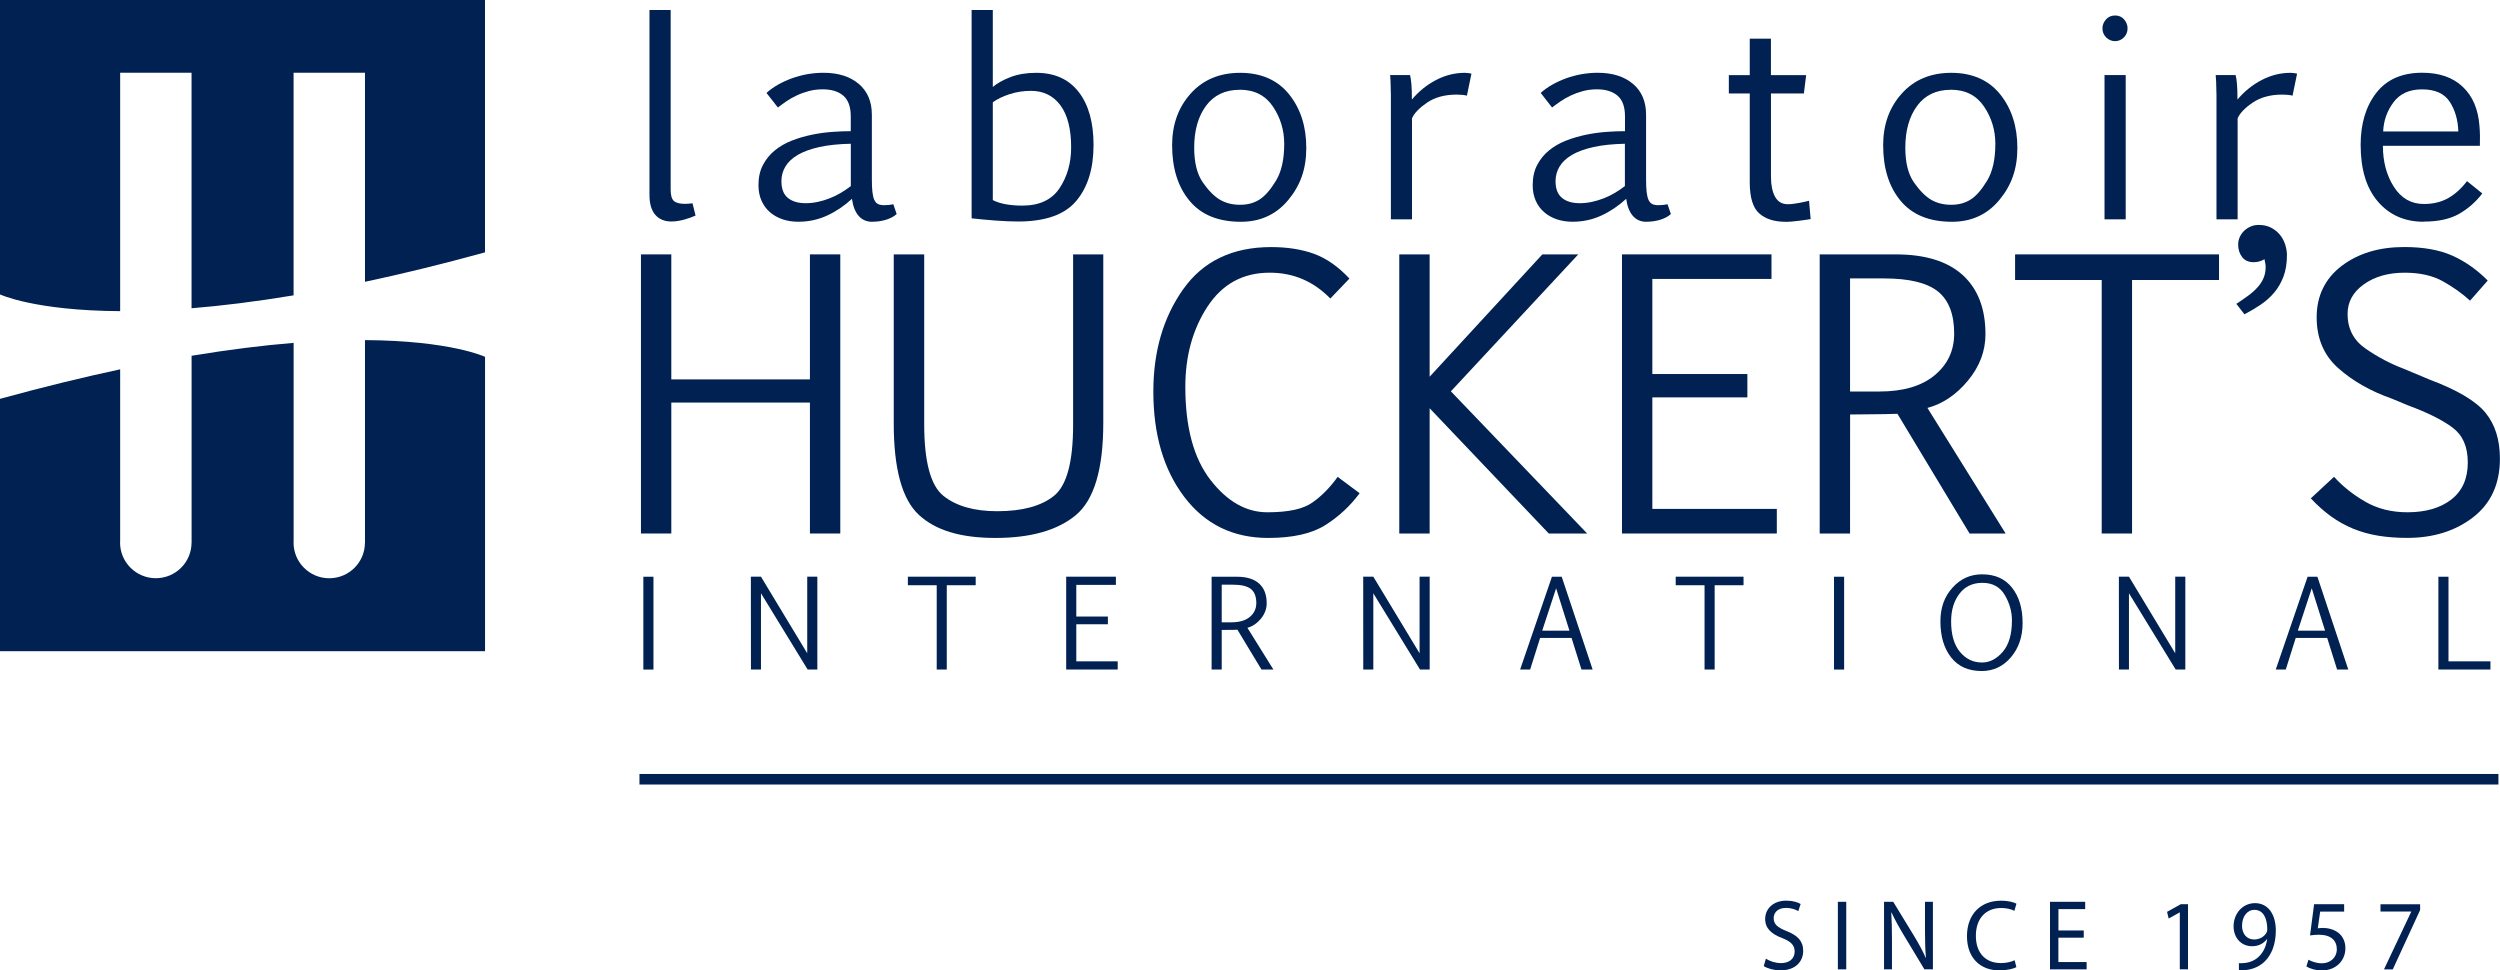
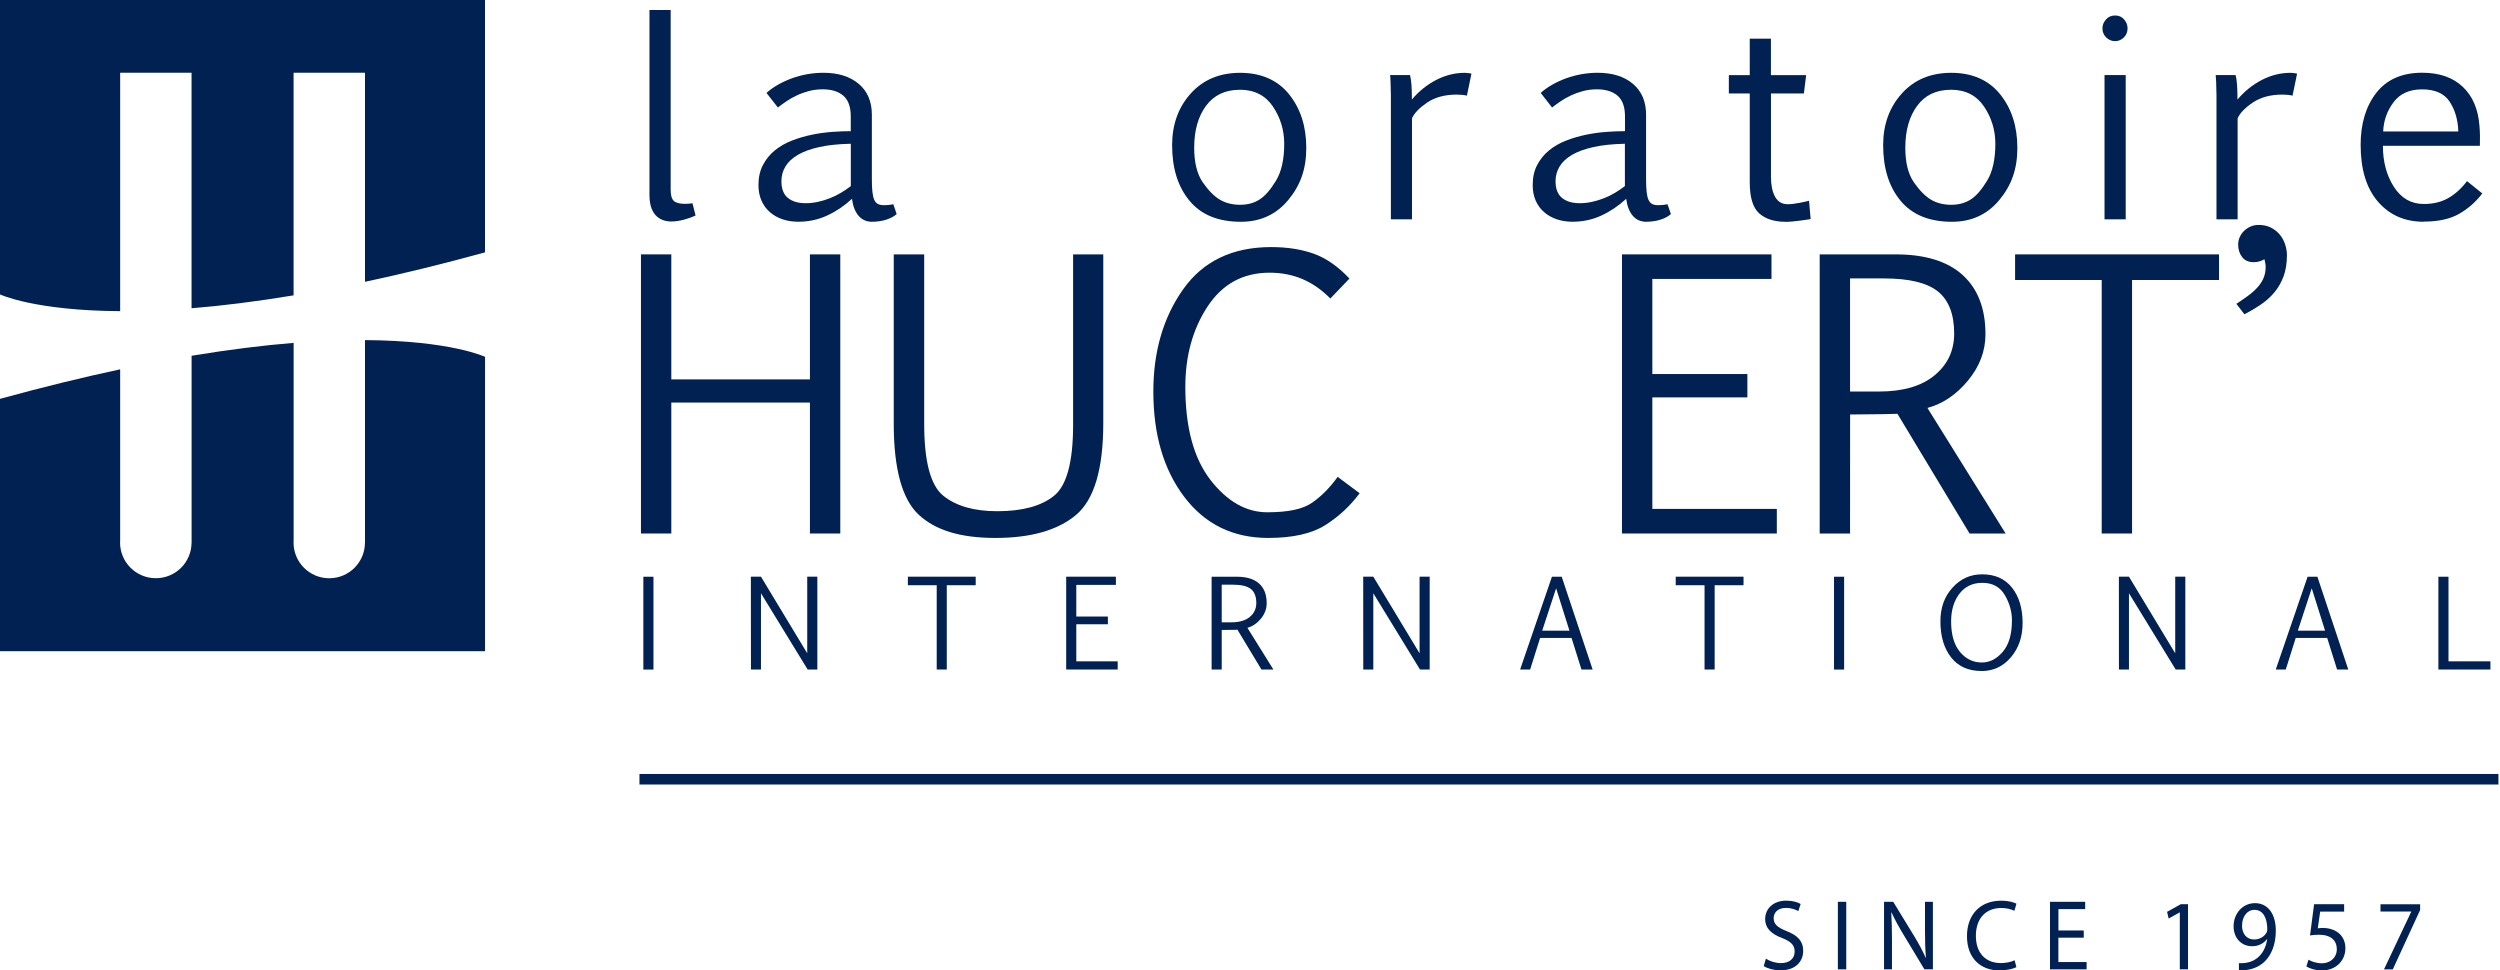
<svg xmlns="http://www.w3.org/2000/svg" width="237" height="92" viewBox="0 0 237 92" fill="none">
  <g clip-path="url(#clip0_629_3435)">
    <path d="M63.667 20.999C63.007 20.999 62.493 20.789 62.124 20.368C61.755 19.947 61.57 19.316 61.57 18.479V0.951H63.579V17.997C63.579 18.514 63.68 18.86 63.882 19.049C64.088 19.237 64.445 19.325 64.95 19.325C65.02 19.325 65.117 19.32 65.249 19.312C65.376 19.303 65.512 19.29 65.649 19.272L65.939 20.434C65.785 20.504 65.614 20.57 65.429 20.64C65.244 20.706 65.047 20.767 64.844 20.824C64.642 20.876 64.44 20.92 64.234 20.951C64.031 20.982 63.838 20.995 63.662 20.995" fill="#002152" />
    <path d="M80.652 13.627C79.501 13.653 78.508 13.754 77.681 13.938C76.851 14.122 76.17 14.368 75.638 14.679C75.106 14.99 74.711 15.358 74.46 15.783C74.205 16.204 74.078 16.669 74.078 17.177C74.078 17.896 74.28 18.426 74.689 18.759C75.097 19.097 75.66 19.264 76.381 19.264C76.767 19.264 77.154 19.22 77.541 19.136C77.927 19.053 78.301 18.939 78.666 18.794C79.031 18.654 79.378 18.483 79.712 18.282C80.046 18.084 80.362 17.87 80.657 17.642V13.627H80.652ZM82.683 21.026C82.151 21.026 81.72 20.837 81.395 20.46C81.07 20.083 80.859 19.544 80.767 18.847C80.046 19.513 79.259 20.044 78.411 20.434C77.558 20.828 76.649 21.021 75.673 21.021C75.141 21.021 74.64 20.942 74.183 20.789C73.722 20.631 73.322 20.407 72.984 20.109C72.645 19.816 72.381 19.452 72.188 19.018C71.999 18.588 71.902 18.098 71.902 17.55C71.902 16.813 72.043 16.178 72.329 15.639C72.614 15.095 72.988 14.635 73.454 14.258C73.919 13.877 74.456 13.57 75.058 13.333C75.664 13.097 76.288 12.912 76.939 12.777C77.585 12.641 78.235 12.553 78.877 12.505C79.518 12.457 80.112 12.435 80.652 12.435V11.028C80.652 10.134 80.419 9.481 79.954 9.077C79.488 8.674 78.837 8.468 77.998 8.468C77.523 8.468 77.079 8.525 76.671 8.635C76.262 8.744 75.875 8.884 75.524 9.051C75.168 9.218 74.842 9.406 74.544 9.608C74.249 9.809 73.981 10.007 73.744 10.191L72.663 8.81C72.975 8.525 73.344 8.262 73.761 8.025C74.179 7.789 74.623 7.587 75.093 7.416C75.563 7.25 76.051 7.118 76.552 7.03C77.057 6.943 77.558 6.899 78.055 6.899C79.461 6.899 80.578 7.25 81.408 7.951C82.239 8.652 82.652 9.625 82.652 10.879V16.971C82.652 17.471 82.669 17.878 82.705 18.198C82.74 18.518 82.801 18.773 82.889 18.961C82.977 19.145 83.096 19.277 83.245 19.347C83.395 19.417 83.584 19.452 83.812 19.452C84.098 19.452 84.392 19.426 84.687 19.364L85.003 20.289C84.775 20.508 84.449 20.684 84.032 20.82C83.614 20.955 83.162 21.021 82.678 21.021" fill="#002152" />
-     <path d="M97.735 8.613C97.023 8.613 96.346 8.718 95.7 8.928C95.049 9.143 94.526 9.397 94.118 9.7V18.97C94.795 19.316 95.731 19.491 96.922 19.491C98.539 19.491 99.712 18.939 100.446 17.839C101.176 16.739 101.545 15.446 101.545 13.969C101.545 12.229 101.207 10.901 100.53 9.985C99.853 9.073 98.921 8.613 97.735 8.613ZM96.517 20.999C95.915 20.999 95.19 20.968 94.346 20.907C93.498 20.841 92.755 20.771 92.109 20.697V0.951H94.118V8.244C94.522 7.898 95.076 7.587 95.775 7.315C96.473 7.044 97.291 6.903 98.231 6.903C99.985 6.903 101.325 7.513 102.266 8.727C103.202 9.941 103.668 11.615 103.668 13.741C103.668 15.981 103.123 17.747 102.028 19.049C100.934 20.35 99.097 20.999 96.517 20.999Z" fill="#002152" />
    <path d="M117.529 8.512C116.149 8.512 115.081 9.016 114.334 10.028C113.583 11.041 113.209 12.369 113.209 14.004C113.209 15.406 113.482 16.493 114.013 17.273C114.549 18.049 115.094 18.602 115.639 18.926C116.184 19.25 116.822 19.413 117.551 19.413C118.281 19.413 118.87 19.25 119.393 18.922C119.915 18.593 120.438 17.997 120.961 17.133C121.484 16.274 121.744 15.104 121.744 13.623C121.744 12.334 121.383 11.155 120.671 10.094C119.955 9.038 118.909 8.507 117.529 8.507M117.643 21.025C115.494 21.025 113.868 20.364 112.77 19.035C111.667 17.712 111.117 15.954 111.117 13.767C111.117 11.808 111.706 10.173 112.879 8.867C114.057 7.556 115.622 6.903 117.577 6.903C119.533 6.903 121.12 7.583 122.205 8.941C123.295 10.3 123.836 11.992 123.836 14.021C123.836 16.051 123.264 17.593 122.122 18.965C120.979 20.337 119.485 21.025 117.639 21.025" fill="#002152" />
    <path d="M133.864 20.793H131.856V9.003C131.838 7.916 131.812 7.285 131.781 7.118H133.671C133.728 7.337 133.772 7.631 133.803 7.999C133.834 8.367 133.847 8.845 133.847 9.437C134.497 8.661 135.262 8.043 136.136 7.587C137.011 7.131 137.925 6.903 138.874 6.903C138.984 6.903 139.103 6.912 139.222 6.93C139.345 6.947 139.437 6.965 139.494 6.982L139.063 9.068C138.808 9.003 138.488 8.968 138.097 8.968C136.971 8.968 136.035 9.222 135.288 9.726C134.546 10.234 134.067 10.73 133.856 11.221V20.793H133.864Z" fill="#002152" />
    <path d="M154.044 13.627C152.893 13.653 151.904 13.754 151.074 13.938C150.243 14.122 149.562 14.368 149.03 14.679C148.498 14.99 148.103 15.358 147.848 15.783C147.597 16.204 147.465 16.669 147.465 17.177C147.465 17.896 147.668 18.426 148.076 18.759C148.481 19.097 149.048 19.264 149.764 19.264C150.151 19.264 150.542 19.22 150.924 19.136C151.311 19.053 151.684 18.939 152.049 18.794C152.414 18.654 152.761 18.483 153.095 18.282C153.429 18.084 153.746 17.87 154.04 17.642V13.627H154.044ZM156.079 21.026C155.547 21.026 155.117 20.837 154.791 20.46C154.466 20.083 154.255 19.544 154.163 18.847C153.442 19.513 152.656 20.044 151.807 20.434C150.955 20.828 150.045 21.021 149.07 21.021C148.538 21.021 148.037 20.942 147.58 20.789C147.118 20.631 146.718 20.407 146.38 20.109C146.042 19.816 145.773 19.452 145.584 19.018C145.396 18.588 145.299 18.098 145.299 17.55C145.299 16.813 145.439 16.178 145.725 15.639C146.011 15.095 146.384 14.635 146.85 14.258C147.316 13.877 147.848 13.57 148.454 13.333C149.061 13.097 149.685 12.912 150.335 12.777C150.986 12.641 151.627 12.553 152.273 12.505C152.915 12.457 153.513 12.435 154.049 12.435V11.028C154.049 10.134 153.816 9.481 153.35 9.077C152.884 8.674 152.234 8.468 151.394 8.468C150.92 8.468 150.48 8.525 150.067 8.635C149.654 8.744 149.272 8.884 148.916 9.051C148.56 9.218 148.235 9.406 147.936 9.608C147.641 9.809 147.373 10.007 147.136 10.191L146.059 8.81C146.371 8.525 146.736 8.262 147.158 8.025C147.575 7.789 148.019 7.587 148.489 7.416C148.96 7.25 149.447 7.118 149.953 7.03C150.458 6.943 150.955 6.899 151.456 6.899C152.862 6.899 153.978 7.25 154.805 7.951C155.635 8.652 156.048 9.625 156.048 10.879V16.971C156.048 17.471 156.066 17.878 156.101 18.198C156.136 18.518 156.198 18.773 156.286 18.961C156.374 19.145 156.492 19.277 156.642 19.347C156.791 19.417 156.98 19.452 157.209 19.452C157.494 19.452 157.789 19.426 158.083 19.364L158.4 20.289C158.171 20.508 157.846 20.684 157.428 20.82C157.006 20.955 156.558 21.021 156.075 21.021" fill="#002152" />
    <path d="M169.277 21.026C168.2 21.026 167.365 20.758 166.772 20.228C166.174 19.697 165.876 18.711 165.876 17.278V8.858H163.894V7.122H165.876V3.664H167.884V7.122H171.224L171.009 8.858H167.888V16.761C167.888 17.545 168.016 18.177 168.275 18.65C168.534 19.123 168.939 19.36 169.488 19.36C169.783 19.36 170.156 19.316 170.609 19.228C171.057 19.141 171.351 19.071 171.496 19.031L171.65 20.767C171.479 20.802 171.123 20.855 170.574 20.925C170.029 20.995 169.602 21.034 169.286 21.034" fill="#002152" />
    <path d="M184.94 8.512C183.56 8.512 182.496 9.016 181.749 10.028C180.998 11.041 180.624 12.369 180.624 14.004C180.624 15.406 180.892 16.493 181.428 17.273C181.969 18.049 182.509 18.602 183.054 18.926C183.599 19.25 184.237 19.413 184.966 19.413C185.696 19.413 186.28 19.25 186.808 18.922C187.331 18.593 187.853 17.997 188.376 17.133C188.899 16.274 189.159 15.104 189.159 13.623C189.159 12.334 188.798 11.155 188.082 10.094C187.366 9.038 186.32 8.507 184.94 8.507M185.054 21.025C182.905 21.025 181.279 20.364 180.176 19.035C179.077 17.712 178.523 15.954 178.523 13.767C178.523 11.808 179.112 10.173 180.29 8.867C181.464 7.556 183.032 6.903 184.988 6.903C186.944 6.903 188.53 7.583 189.616 8.941C190.706 10.3 191.246 11.992 191.246 14.021C191.246 16.051 190.675 17.593 189.532 18.965C188.39 20.337 186.895 21.025 185.05 21.025" fill="#002152" />
    <path d="M200.515 3.901C200.194 3.901 199.913 3.787 199.671 3.555C199.434 3.322 199.311 3.033 199.311 2.687C199.311 2.384 199.42 2.104 199.64 1.85C199.864 1.595 200.154 1.468 200.515 1.468C200.875 1.468 201.156 1.595 201.372 1.85C201.587 2.104 201.693 2.38 201.693 2.687C201.693 3.033 201.574 3.322 201.337 3.555C201.099 3.787 200.822 3.901 200.51 3.901M201.517 20.793H199.508V7.118H201.517V20.793Z" fill="#002152" />
    <path d="M212.13 20.793H210.122V9.003C210.104 7.916 210.078 7.285 210.047 7.118H211.937C211.998 7.337 212.038 7.631 212.068 7.999C212.099 8.367 212.112 8.845 212.112 9.437C212.763 8.661 213.532 8.043 214.406 7.587C215.281 7.131 216.195 6.903 217.144 6.903C217.254 6.903 217.369 6.912 217.492 6.93C217.615 6.947 217.703 6.965 217.764 6.982L217.333 9.068C217.078 9.003 216.758 8.968 216.367 8.968C215.241 8.968 214.305 9.222 213.558 9.726C212.811 10.234 212.337 10.73 212.126 11.221V20.793H212.13Z" fill="#002152" />
    <path d="M229.608 8.472C228.412 8.472 227.511 8.88 226.905 9.695C226.294 10.511 225.969 11.431 225.925 12.461H233.049C233.014 11.374 232.746 10.436 232.236 9.651C231.726 8.867 230.851 8.472 229.608 8.472ZM229.762 21.021C227.968 21.021 226.523 20.386 225.428 19.114C224.334 17.843 223.789 16.051 223.789 13.736C223.789 11.72 224.286 10.072 225.274 8.801C226.263 7.53 227.718 6.895 229.63 6.895C231.247 6.895 232.526 7.337 233.466 8.227C234.407 9.112 234.934 10.348 235.053 11.935C235.106 12.536 235.114 13.162 235.092 13.82H225.899C225.899 15.332 226.246 16.629 226.94 17.712C227.634 18.799 228.584 19.338 229.783 19.338C230.654 19.338 231.414 19.158 232.069 18.794C232.719 18.431 233.321 17.892 233.875 17.173L235.321 18.339C234.719 19.132 233.989 19.776 233.132 20.267C232.275 20.762 231.15 21.008 229.762 21.008" fill="#002152" />
    <path d="M61.948 54.674H60.99V63.475H61.948V54.674Z" fill="#002152" />
    <path d="M77.484 63.471H76.565L72.14 56.243V63.471H71.19L71.182 54.67H72.14L76.526 61.932V54.67H77.484V63.471Z" fill="#002152" />
    <path d="M89.754 63.471H88.8V55.48H86.066V54.67H92.496V55.48H89.754V63.471Z" fill="#002152" />
    <path d="M105.958 63.471H101.075V54.67H105.786V55.446H102.033V58.448H105.026V59.18H102.033V62.695H105.958V63.471Z" fill="#002152" />
    <path d="M115.819 55.428V58.996H116.738C117.489 58.996 118.074 58.825 118.483 58.483C118.891 58.141 119.098 57.707 119.098 57.168C119.098 56.554 118.926 56.112 118.584 55.836C118.236 55.564 117.674 55.428 116.883 55.428H115.815H115.819ZM120.724 63.471H119.586L117.309 59.697C117.261 59.706 116.764 59.715 115.819 59.719V63.471H114.861V54.674H117.252C118.188 54.674 118.891 54.893 119.37 55.327C119.849 55.761 120.082 56.383 120.082 57.19C120.082 57.72 119.898 58.207 119.533 58.654C119.164 59.096 118.737 59.386 118.254 59.517L120.72 63.475" fill="#002152" />
    <path d="M135.534 63.471H134.616L130.19 56.243V63.471H129.237L129.232 54.67H130.19L134.576 61.932V54.67H135.534V63.471Z" fill="#002152" />
    <path d="M147.519 55.77L146.2 59.789H148.784L147.519 55.77ZM150.982 63.471H149.923L148.982 60.473H146.003L145.058 63.471H144.108L147.123 54.674H148.05L150.982 63.471Z" fill="#002152" />
    <path d="M162.549 63.471H161.591V55.48H158.857V54.67H165.287V55.48H162.549V63.471Z" fill="#002152" />
    <path d="M174.823 54.674H173.865V63.475H174.823V54.674Z" fill="#002152" />
    <path d="M187.933 55.253C187.01 55.253 186.28 55.594 185.757 56.283C185.23 56.971 184.966 57.843 184.966 58.908C184.966 60.157 185.243 61.121 185.797 61.792C186.355 62.467 187.049 62.805 187.893 62.805C188.623 62.805 189.282 62.467 189.862 61.792C190.442 61.117 190.732 60.127 190.732 58.812C190.732 57.974 190.504 57.172 190.051 56.405C189.598 55.638 188.891 55.253 187.933 55.253ZM187.845 63.611C186.597 63.611 185.639 63.181 184.962 62.318C184.29 61.459 183.951 60.319 183.951 58.899C183.951 57.619 184.329 56.554 185.094 55.713C185.854 54.867 186.79 54.446 187.906 54.446C189.128 54.446 190.073 54.867 190.741 55.713C191.409 56.559 191.743 57.676 191.743 59.066C191.743 60.359 191.374 61.437 190.636 62.309C189.897 63.181 188.966 63.615 187.845 63.615" fill="#002152" />
    <path d="M207.169 63.471H206.255L201.825 56.243V63.471H200.875L200.871 54.67H201.825L206.211 61.932V54.67H207.169V63.471Z" fill="#002152" />
    <path d="M219.153 55.77L217.834 59.789H220.418L219.153 55.77ZM222.616 63.471H221.556L220.616 60.473H217.636L216.691 63.471H215.742L218.761 54.674H219.689L222.616 63.471Z" fill="#002152" />
    <path d="M236.094 63.471H231.159V54.674H232.117V62.695H236.094V63.471Z" fill="#002152" />
    <path d="M60.762 24.116H63.64V35.967H76.781V24.116H79.659V50.576H76.781V38.163H63.64V50.576H60.762" fill="#002152" />
    <path d="M87.614 24.116V40.206C87.614 43.765 88.22 46.031 89.433 47.004C90.646 47.977 92.347 48.463 94.536 48.463C96.918 48.463 98.711 47.977 99.919 47.004C101.128 46.031 101.73 43.791 101.73 40.289V24.116H104.591V40.105C104.591 44.483 103.721 47.394 101.985 48.836C100.249 50.278 97.704 50.997 94.364 50.997C91.024 50.997 88.669 50.26 87.091 48.792C85.518 47.324 84.727 44.444 84.727 40.157V24.116" fill="#002152" />
    <path d="M128.894 46.758C128.001 47.964 126.916 48.972 125.633 49.783C124.349 50.593 122.548 50.997 120.223 50.997C116.891 50.997 114.246 49.704 112.281 47.122C110.317 44.541 109.337 41.205 109.337 37.116C109.337 33.32 110.277 30.09 112.163 27.425C114.048 24.76 116.83 23.423 120.508 23.423C122.042 23.423 123.4 23.638 124.574 24.063C125.747 24.492 126.863 25.273 127.927 26.408L126.116 28.301C125.325 27.49 124.455 26.881 123.501 26.469C122.548 26.057 121.502 25.851 120.359 25.851C117.841 25.851 115.881 26.921 114.474 29.06C113.072 31.198 112.369 33.736 112.369 36.673C112.369 40.504 113.16 43.44 114.747 45.492C116.333 47.538 118.131 48.564 120.139 48.564C122.148 48.564 123.51 48.262 124.389 47.657C125.268 47.048 126.077 46.232 126.81 45.207" fill="#002152" />
-     <path d="M132.651 50.576V24.116H135.53V35.713L146.214 24.116H149.619L137.543 37.098L150.463 50.576H146.824L135.53 38.702V50.576" fill="#002152" />
    <path d="M167.937 26.443H156.642V35.459H165.651V37.672H156.642V48.244H168.442V50.576H153.764V24.116H167.937" fill="#002152" />
    <path d="M175.385 50.576H172.507V24.116H179.705C182.518 24.116 184.636 24.773 186.073 26.084C187.506 27.394 188.222 29.261 188.222 31.681C188.222 33.28 187.669 34.744 186.561 36.081C185.458 37.414 184.175 38.282 182.72 38.672L190.134 50.576H186.715L179.877 39.228C179.727 39.25 178.233 39.272 175.39 39.294M175.385 37.116H178.145C180.413 37.116 182.166 36.603 183.401 35.577C184.636 34.556 185.256 33.237 185.256 31.628C185.256 29.783 184.737 28.45 183.709 27.626C182.676 26.802 180.976 26.395 178.602 26.395H175.385V37.116Z" fill="#002152" />
    <path d="M210.364 26.544H202.119V50.576H199.241V26.544H191.031V24.116H210.364" fill="#002152" />
    <path d="M212.007 28.805C212.402 28.547 212.767 28.293 213.106 28.047C213.444 27.802 213.738 27.543 213.984 27.271C214.235 27.004 214.428 26.71 214.569 26.395C214.71 26.079 214.784 25.72 214.784 25.312C214.784 25.189 214.771 25.067 214.749 24.948C214.727 24.83 214.701 24.703 214.666 24.567C214.6 24.624 214.468 24.685 214.279 24.755C214.086 24.821 213.879 24.856 213.65 24.856C213.167 24.856 212.798 24.694 212.552 24.365C212.301 24.041 212.178 23.646 212.178 23.182C212.178 22.936 212.227 22.7 212.328 22.472C212.429 22.248 212.569 22.051 212.745 21.88C212.921 21.714 213.123 21.578 213.365 21.473C213.602 21.372 213.848 21.323 214.108 21.323C214.569 21.323 214.973 21.411 215.312 21.591C215.65 21.771 215.927 21.998 216.151 22.275C216.371 22.551 216.533 22.858 216.639 23.195C216.744 23.532 216.802 23.857 216.802 24.177C216.802 24.953 216.692 25.628 216.481 26.202C216.265 26.776 215.975 27.284 215.611 27.718C215.241 28.161 214.815 28.542 214.323 28.875C213.831 29.209 213.316 29.515 212.772 29.796" fill="#002152" />
-     <path d="M221.267 45.202C222.071 46.092 223.051 46.877 224.212 47.552C225.376 48.227 226.712 48.564 228.224 48.564C229.96 48.564 231.353 48.157 232.39 47.35C233.427 46.539 233.946 45.373 233.946 43.852C233.946 42.331 233.467 41.266 232.513 40.543C231.56 39.824 230.136 39.114 228.237 38.413L226.778 37.804C224.735 37.085 223.029 36.116 221.667 34.902C220.3 33.688 219.619 32.075 219.619 30.072C219.619 28.069 220.406 26.417 221.979 25.216C223.557 24.015 225.534 23.419 227.916 23.419C229.745 23.419 231.265 23.69 232.487 24.238C233.704 24.786 234.825 25.571 235.836 26.596L234.161 28.503C233.427 27.828 232.57 27.219 231.595 26.671C230.619 26.127 229.406 25.851 227.965 25.851C226.418 25.851 225.13 26.215 224.097 26.951C223.065 27.683 222.55 28.621 222.55 29.77C222.55 31.177 223.126 32.277 224.286 33.07C225.442 33.863 226.629 34.49 227.851 34.95L230.356 35.998C232.94 36.967 234.693 38.005 235.612 39.114C236.53 40.223 236.992 41.678 236.992 43.48C236.992 45.877 236.143 47.727 234.451 49.037C232.759 50.344 230.676 50.992 228.207 50.992C227.2 50.992 226.277 50.922 225.438 50.782C224.594 50.642 223.803 50.418 223.069 50.116C222.331 49.809 221.632 49.423 220.977 48.95C220.322 48.476 219.685 47.907 219.065 47.245" fill="#002152" />
    <path d="M34.6 32.242V51.461H34.596C34.587 53.32 33.075 54.819 31.212 54.819C29.348 54.819 27.828 53.306 27.828 51.439L27.836 51.347V32.505C25.006 32.733 21.785 33.127 18.163 33.727V51.457H18.159C18.146 53.315 16.639 54.814 14.771 54.814C12.903 54.814 11.382 53.302 11.382 51.435L11.391 51.343V35.012C7.906 35.761 4.122 36.677 0 37.812V61.735H45.982V33.828C45.982 33.828 42.748 32.29 34.604 32.242" fill="#002152" />
    <path d="M0 0V27.911C0 27.911 3.239 29.45 11.391 29.498V6.895H18.159V29.222C20.989 28.994 24.215 28.599 27.832 27.999V6.895H34.6V26.715C38.081 25.974 41.864 25.058 45.978 23.923V0H0Z" fill="#002152" />
    <path d="M167.413 90.887C167.769 91.115 168.292 91.303 168.841 91.303C169.654 91.303 170.133 90.856 170.133 90.212C170.133 89.611 169.804 89.269 168.969 88.936C167.962 88.564 167.338 88.025 167.338 87.122C167.338 86.122 168.134 85.382 169.334 85.382C169.966 85.382 170.424 85.535 170.7 85.697L170.481 86.372C170.278 86.258 169.865 86.07 169.307 86.07C168.463 86.07 168.143 86.591 168.143 87.03C168.143 87.63 168.516 87.924 169.369 88.266C170.415 88.682 170.942 89.208 170.942 90.146C170.942 91.132 170.235 91.991 168.78 91.991C168.182 91.991 167.536 91.811 167.202 91.584L167.404 90.891L167.413 90.887Z" fill="#002152" />
    <path d="M175.025 85.491V91.895H174.229V85.491H175.025Z" fill="#002152" />
    <path d="M178.607 91.895V85.491H179.478L181.455 88.73C181.912 89.48 182.273 90.155 182.563 90.812L182.58 90.803C182.506 89.949 182.488 89.169 182.488 88.169V85.491H183.239V91.895H182.435L180.475 88.643C180.045 87.928 179.631 87.196 179.319 86.504L179.293 86.513C179.337 87.319 179.359 88.09 179.359 89.155V91.895H178.607Z" fill="#002152" />
    <path d="M191.149 91.689C190.855 91.842 190.27 91.991 189.519 91.991C187.778 91.991 186.469 90.852 186.469 88.752C186.469 86.653 187.778 85.386 189.695 85.386C190.464 85.386 190.951 85.557 191.158 85.671L190.965 86.346C190.661 86.192 190.231 86.079 189.721 86.079C188.275 86.079 187.313 87.038 187.313 88.722C187.313 90.291 188.183 91.299 189.686 91.299C190.169 91.299 190.666 91.194 190.987 91.031L191.154 91.689H191.149Z" fill="#002152" />
    <path d="M197.535 88.892H195.135V91.202H197.812V91.895H194.34V85.491H197.675V86.184H195.14V88.209H197.539V88.892H197.535Z" fill="#002152" />
    <path d="M206.641 86.499H206.623L205.59 87.078L205.437 86.442L206.737 85.719H207.423V91.895H206.645V86.495L206.641 86.499Z" fill="#002152" />
    <path d="M212.249 91.308C212.424 91.325 212.622 91.308 212.899 91.281C213.365 91.215 213.804 91.014 214.143 90.681C214.538 90.308 214.819 89.769 214.929 89.037H214.903C214.573 89.453 214.099 89.703 213.501 89.703C212.429 89.703 211.743 88.866 211.743 87.814C211.743 86.644 212.561 85.618 213.778 85.618C214.995 85.618 215.747 86.644 215.747 88.222C215.747 89.581 215.307 90.532 214.723 91.119C214.266 91.584 213.633 91.868 212.991 91.947C212.697 91.996 212.442 92.004 212.249 91.996V91.312V91.308ZM212.543 87.753C212.543 88.524 212.991 89.063 213.69 89.063C214.231 89.063 214.652 88.787 214.863 88.419C214.907 88.344 214.938 88.248 214.938 88.117C214.938 87.06 214.565 86.254 213.721 86.254C213.035 86.254 212.547 86.881 212.547 87.757L212.543 87.753Z" fill="#002152" />
    <path d="M222.225 86.42H219.953L219.725 88.007C219.861 87.99 219.988 87.968 220.208 87.968C220.665 87.968 221.122 88.073 221.491 88.301C221.957 88.577 222.344 89.107 222.344 89.887C222.344 91.093 221.421 91.996 220.129 91.996C219.479 91.996 218.929 91.807 218.644 91.614L218.846 90.979C219.092 91.132 219.58 91.321 220.12 91.321C220.88 91.321 221.531 90.808 221.531 89.979C221.522 89.182 221.008 88.612 219.817 88.612C219.479 88.612 219.21 88.651 218.991 88.678L219.377 85.715H222.225V86.416V86.42Z" fill="#002152" />
    <path d="M229.427 85.719V86.271L226.835 91.899H226L228.584 86.433V86.416H225.67V85.724H229.427V85.719Z" fill="#002152" />
    <path d="M60.621 73.872H236.85" stroke="#002152" stroke-miterlimit="10" />
  </g>
  <defs>
    <clipPath id="clip0_629_3435">
      <rect width="237" height="92" fill="white" />
    </clipPath>
  </defs>
</svg>